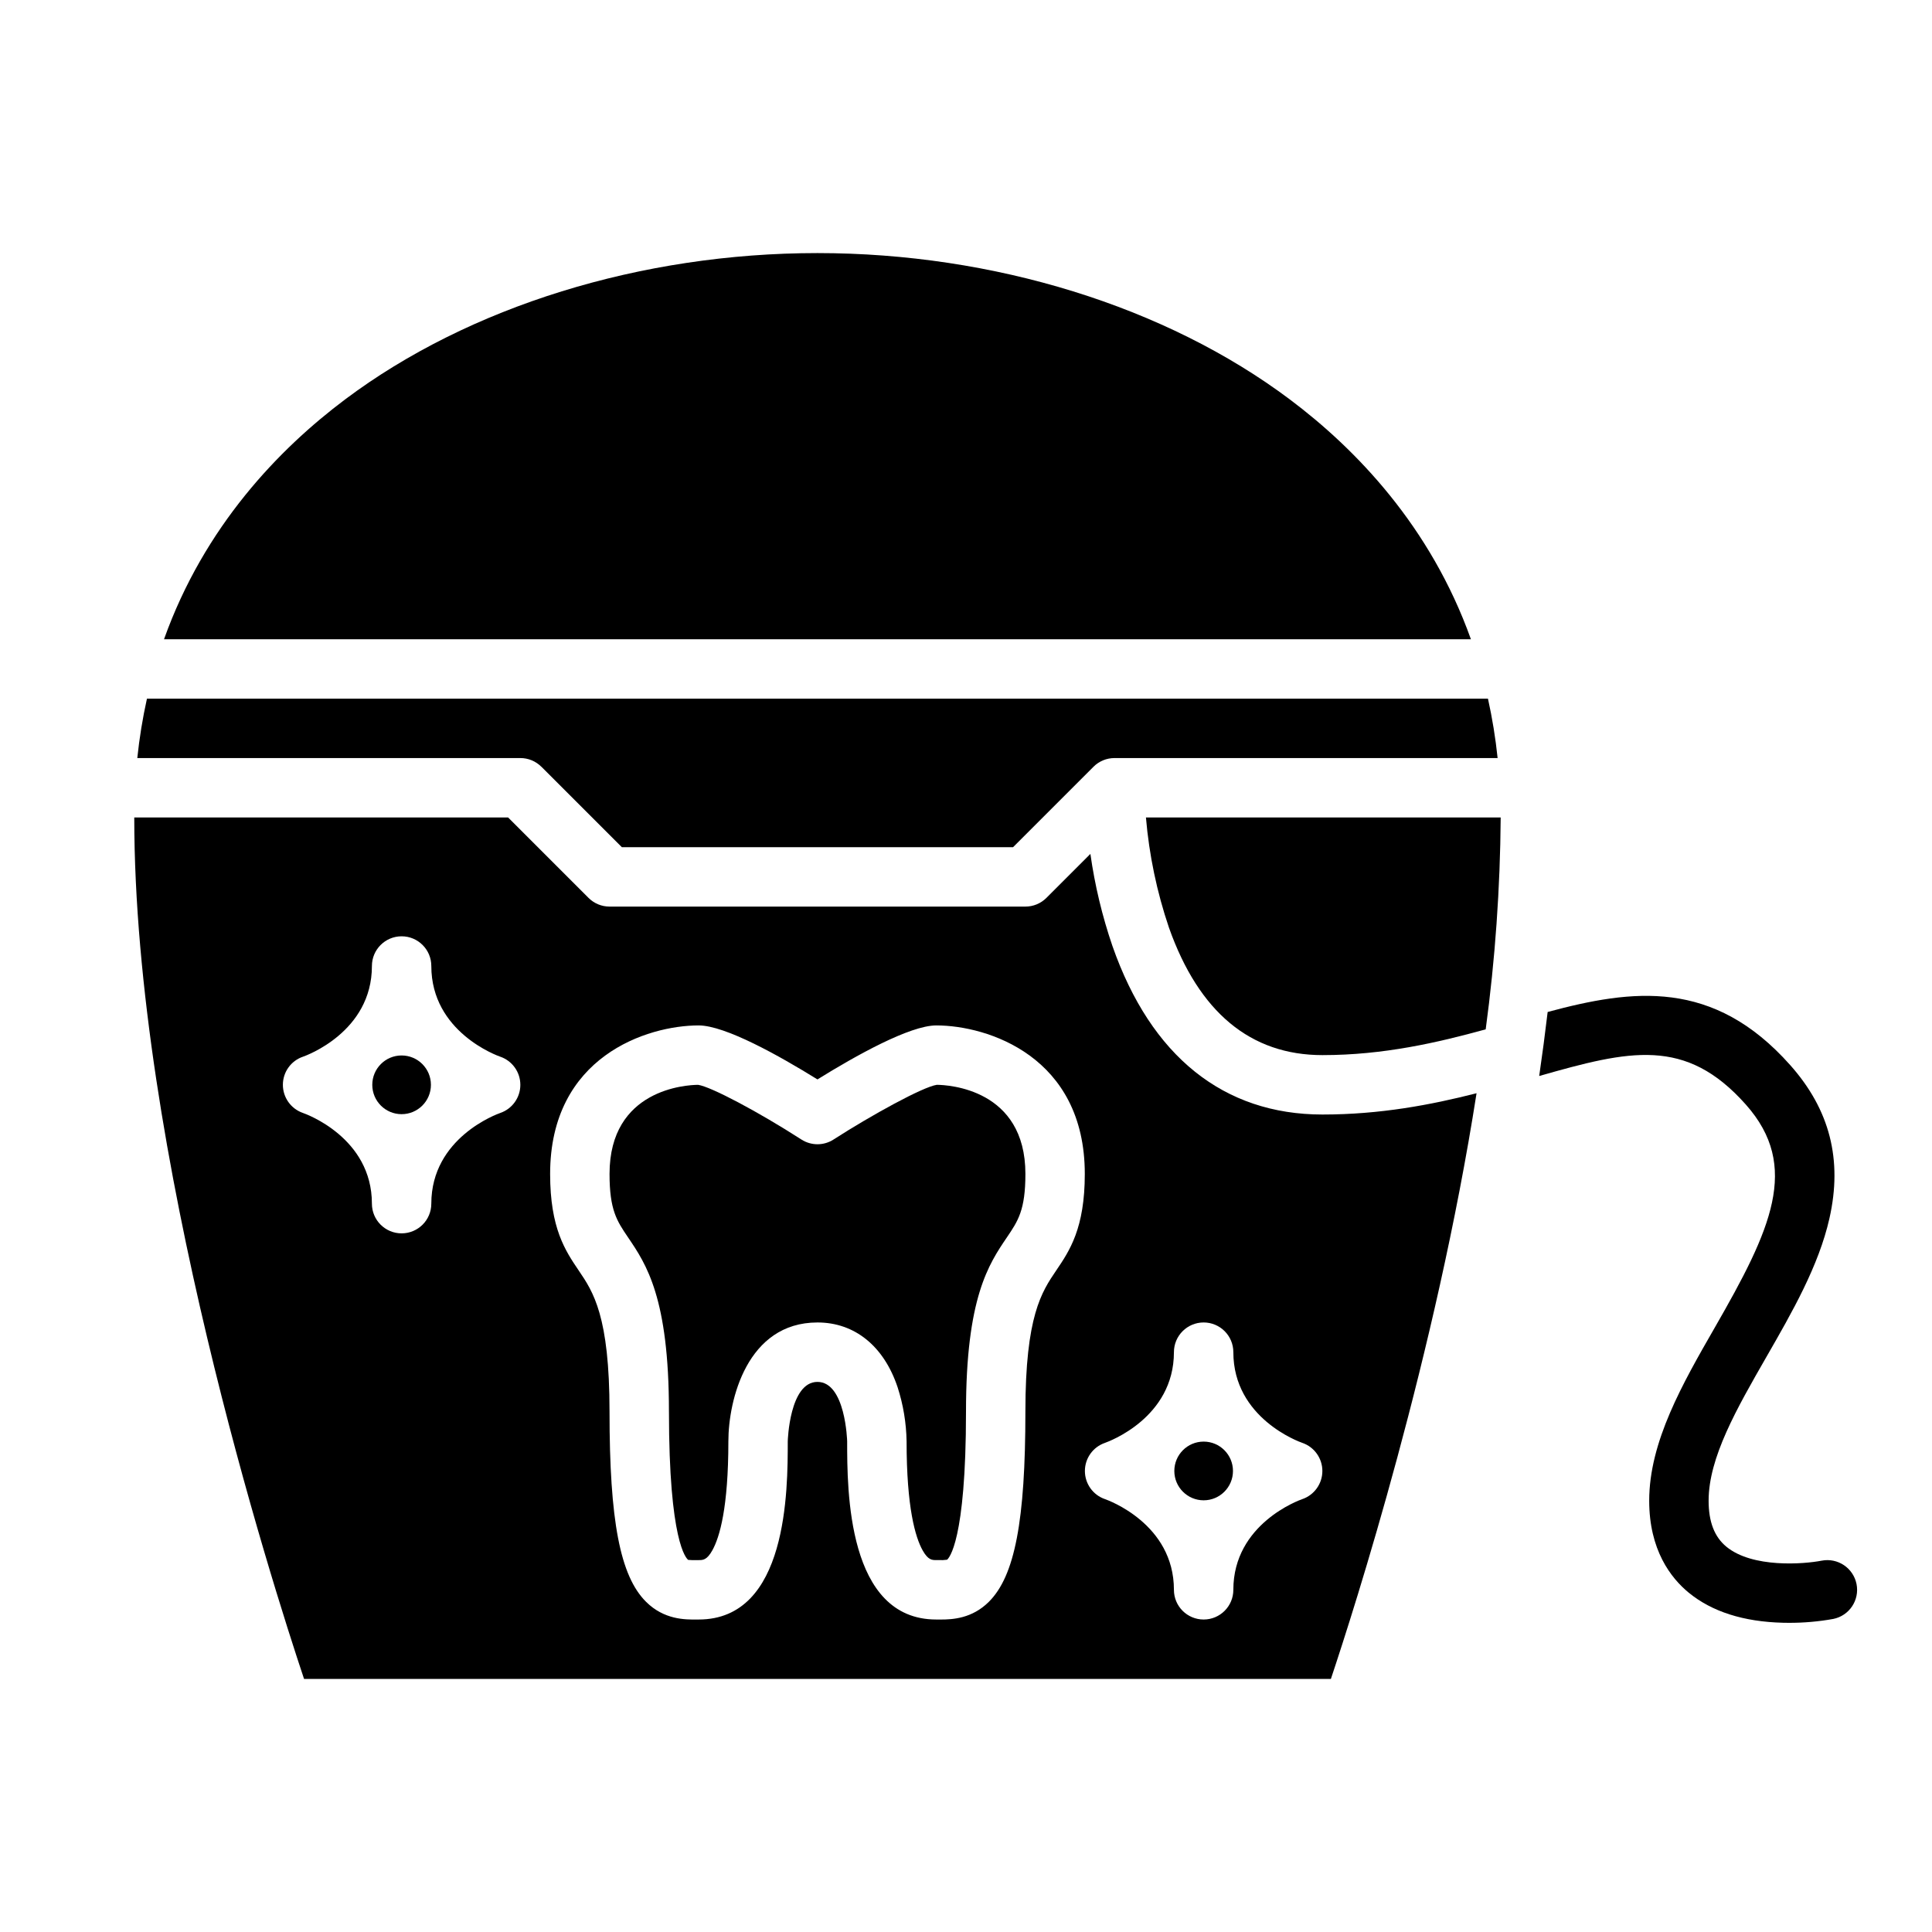
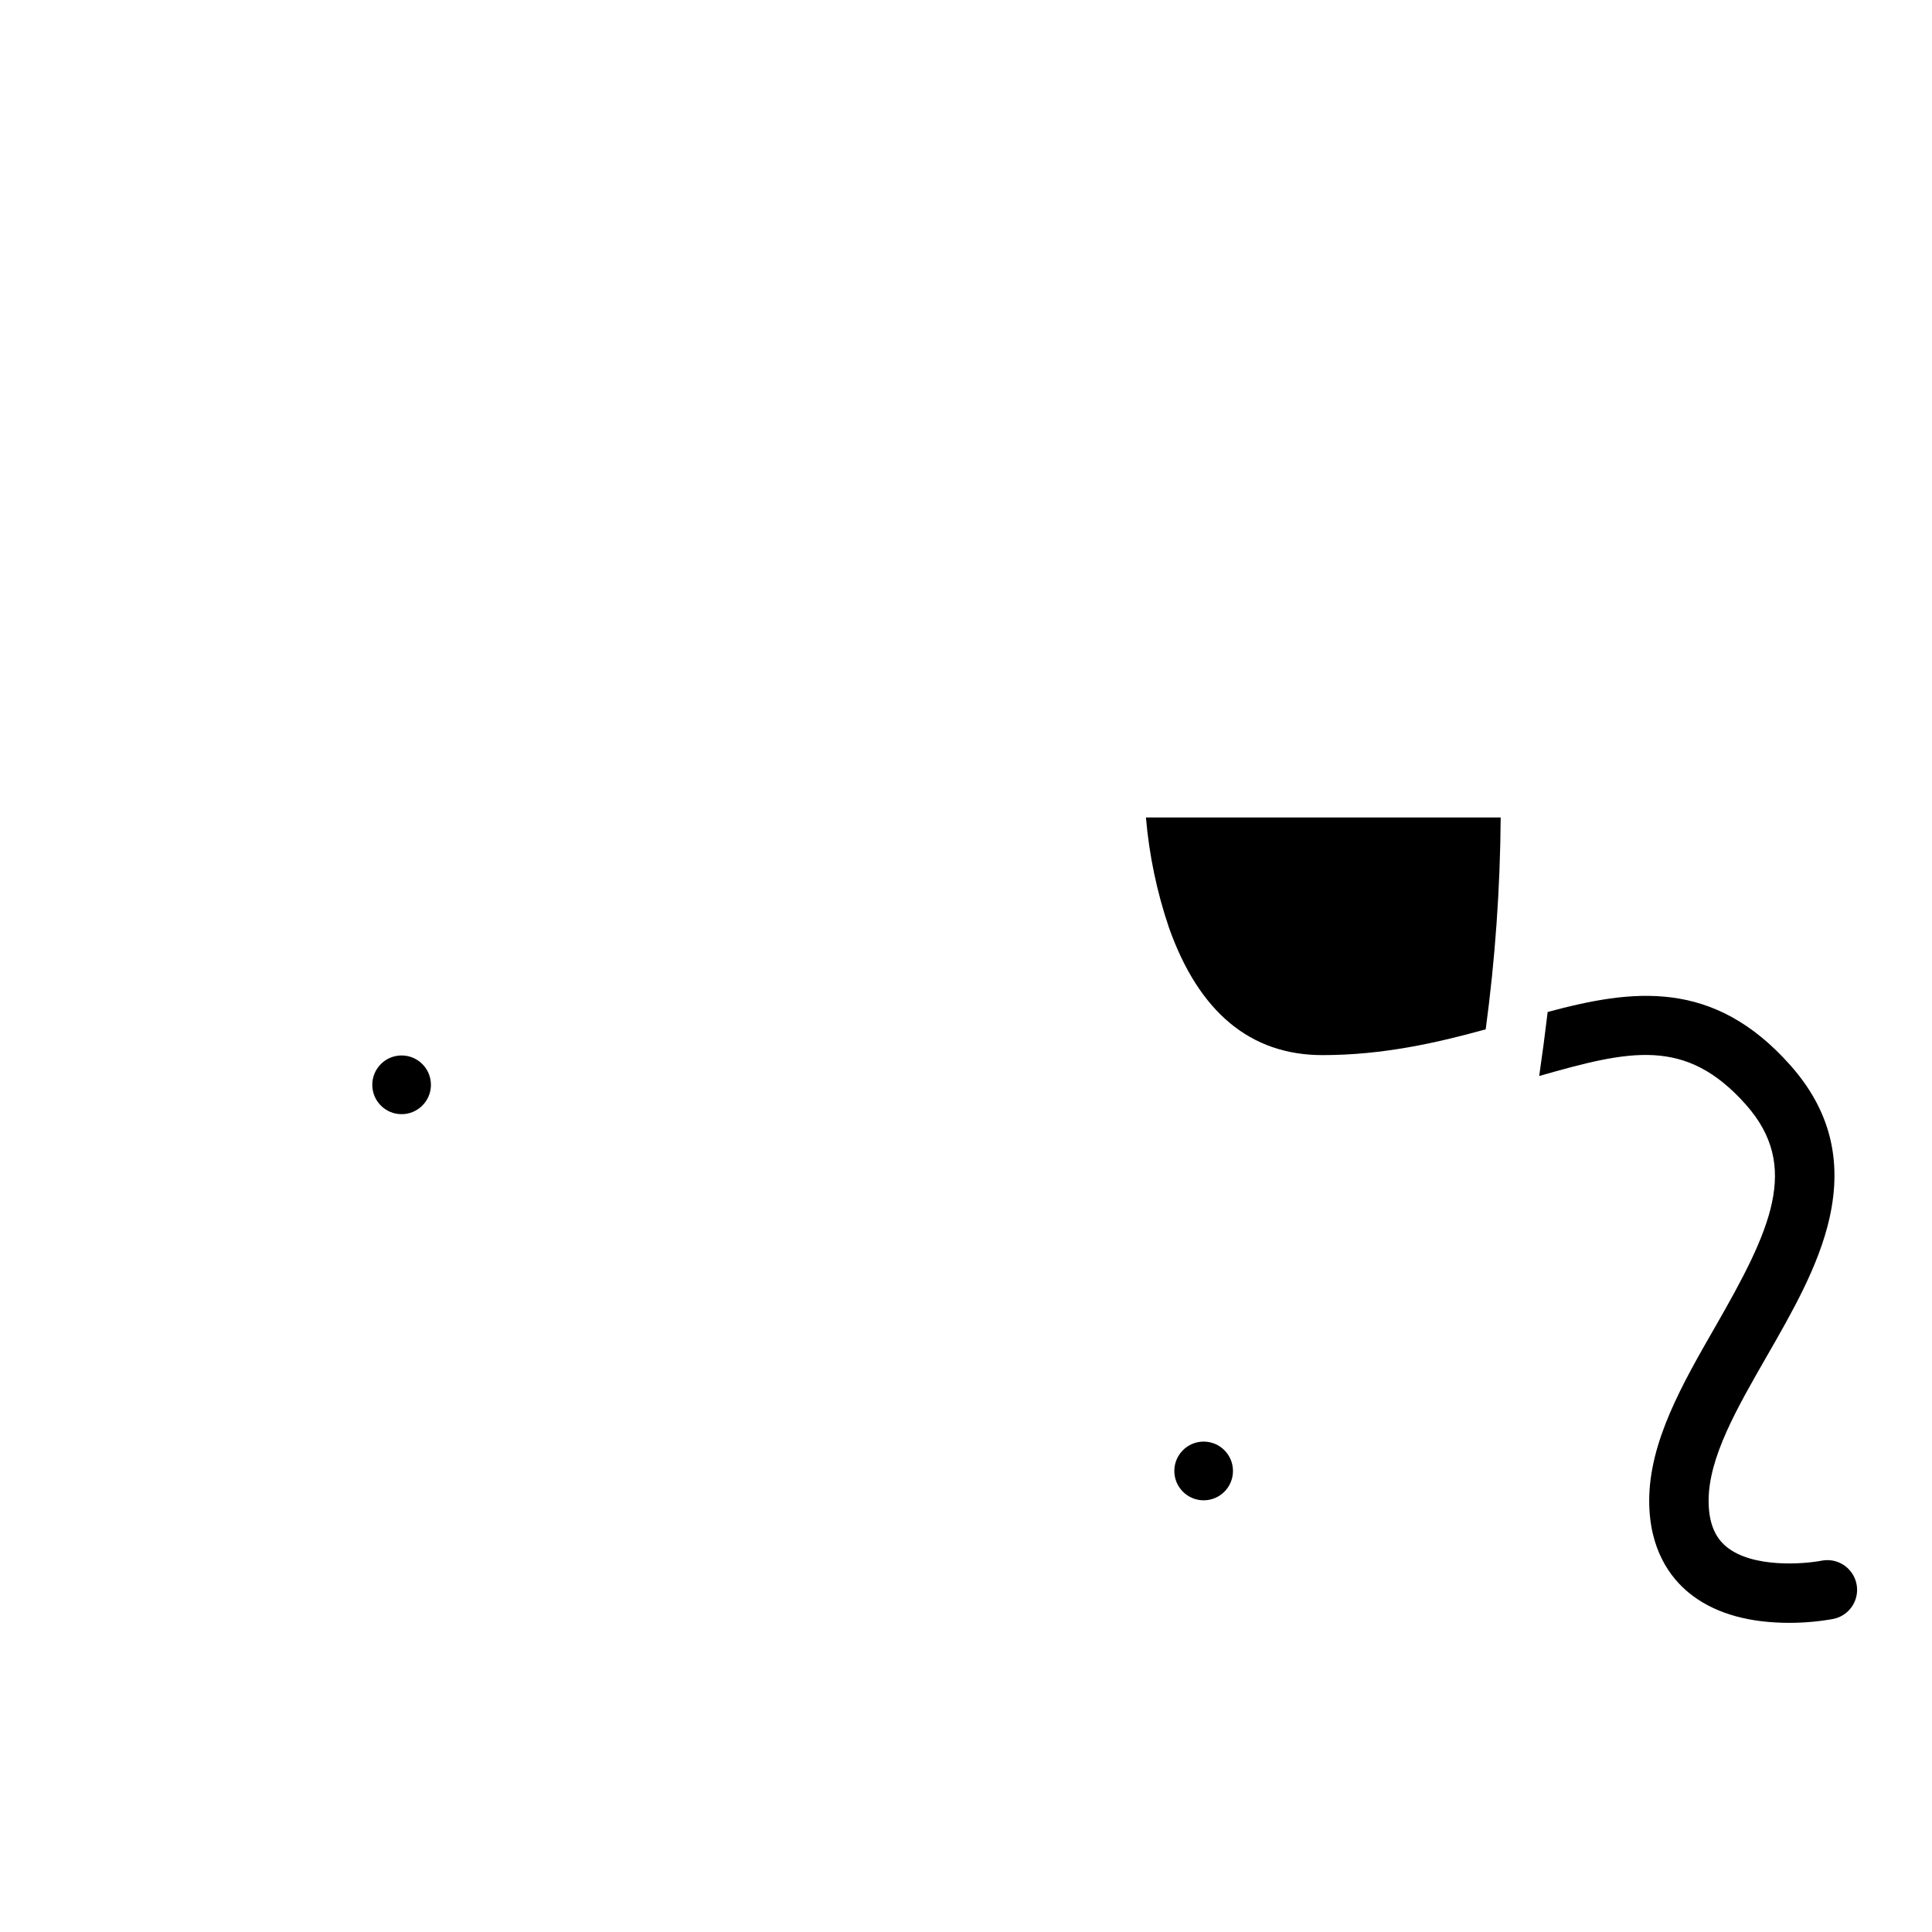
<svg xmlns="http://www.w3.org/2000/svg" fill="#000000" width="800px" height="800px" version="1.1" viewBox="144 144 512 512">
  <g>
    <path d="m470.75 533.82c0 4.297-3.481 7.777-7.769 7.777-4.293 0-7.773-3.481-7.773-7.777s3.481-7.781 7.773-7.781c4.289 0 7.769 3.484 7.769 7.781" />
-     <path d="m485.8 249.84c-32.852-24.641-78.473-38.77-125.17-38.77-46.691 0-92.312 14.129-125.16 38.77-17.496 13.125-37.301 33.605-48.004 63.566h346.34c-10.703-29.961-30.508-50.441-48.004-63.566z" />
-     <path d="m287.48 347.2 21.312 21.312h103.68l21.312-21.312c0.078-0.078 0.164-0.148 0.246-0.223 0.105-0.098 0.211-0.195 0.32-0.297 0.074-0.059 0.152-0.113 0.23-0.172 0.129-0.098 0.254-0.195 0.395-0.289 0.062-0.039 0.125-0.074 0.188-0.113 0.156-0.098 0.312-0.195 0.477-0.285 0.043-0.023 0.09-0.043 0.133-0.062 0.184-0.098 0.371-0.188 0.562-0.266 0.031-0.012 0.062-0.023 0.09-0.035 0.207-0.082 0.418-0.16 0.633-0.227 0.031-0.012 0.062-0.016 0.098-0.023 0.215-0.062 0.43-0.117 0.652-0.164 0.07-0.016 0.145-0.02 0.215-0.031 0.184-0.031 0.363-0.062 0.551-0.082 0.262-0.027 0.523-0.039 0.789-0.039h101.52c-0.551-5.293-1.406-10.551-2.559-15.746h-355.38c-1.152 5.195-2.008 10.453-2.559 15.746h101.52c2.09 0 4.09 0.832 5.566 2.309z" />
    <path d="m453.79 389.85c7.938 22.406 21.621 33.766 40.672 33.766 16.18 0 30.445-3.301 43.262-6.828 2.512-18.613 3.836-37.367 3.973-56.148h-94.012c0.848 9.949 2.898 19.758 6.106 29.211z" />
    <path d="m258.2 431.49c0 4.297-3.481 7.777-7.773 7.777-4.293 0-7.769-3.481-7.769-7.777s3.477-7.781 7.769-7.781c4.293 0 7.773 3.484 7.773 7.781" />
-     <path d="m321.28 518.08c0 34.504 4.578 38.918 5.102 39.305v0.004c0.703 0.062 1.406 0.082 2.109 0.055h0.664c1.121 0 2.18 0 3.621-2.586 1.941-3.477 4.25-11.316 4.25-28.902 0-10.891 4.938-31.488 23.617-31.488 9.859 0 17.602 6.266 21.242 17.191 1.488 4.621 2.285 9.438 2.371 14.293 0 17.59 2.312 25.426 4.25 28.902 1.445 2.586 2.5 2.586 3.621 2.586h0.664c0.734 0.039 1.465 0.008 2.191-0.098 0.438-0.348 5.019-4.758 5.019-39.262 0-30.18 6.019-39.059 10.859-46.195 2.941-4.344 4.883-7.211 4.883-16.781 0-22.551-20.469-23.586-23.473-23.617-3.676 0.531-17.32 8.031-27.375 14.496v0.004c-2.59 1.668-5.918 1.668-8.512 0-11.523-7.414-23.992-14.004-27.375-14.496-3.008 0.027-23.473 1.062-23.473 23.617 0 9.574 1.945 12.441 4.883 16.781 4.84 7.129 10.859 16.008 10.859 46.191z" />
-     <path d="m496.7 588.93c6.316-18.895 27.758-85.867 38.602-155.21-12.105 3.082-25.504 5.641-40.84 5.641-26.184 0-45.426-15.434-55.645-44.633-2.719-7.941-4.68-16.121-5.852-24.434l-11.656 11.656c-1.477 1.477-3.477 2.305-5.566 2.305h-110.21c-2.09 0-4.09-0.828-5.566-2.305l-21.312-21.312h-99.074c0 88.48 36.422 202.65 44.996 228.29zm-59.863-62.562c0.855-0.297 18.266-6.586 18.266-24.031v0.004c0-4.348 3.527-7.875 7.875-7.875 4.348 0 7.871 3.527 7.871 7.875 0 17.504 17.527 23.777 18.273 24.035v-0.004c3.191 1.098 5.328 4.106 5.32 7.477-0.012 3.375-2.164 6.367-5.359 7.449-0.703 0.242-18.234 6.516-18.234 24.02 0 4.348-3.523 7.871-7.871 7.871-4.348 0-7.875-3.523-7.875-7.871 0-17.504-17.527-23.777-18.273-24.035-3.184-1.094-5.32-4.09-5.32-7.457 0-3.367 2.141-6.363 5.328-7.453zm-107.69-110.62c7.035 0 21.371 8.039 31.488 14.309 10.117-6.277 24.453-14.309 31.488-14.309 13.613 0 39.359 8.227 39.359 39.359 0 14.41-4.035 20.363-7.598 25.613-3.816 5.633-8.145 12.016-8.145 37.363 0 28.973-2.809 43.582-9.691 50.422-4.453 4.43-9.625 4.688-12.734 4.688h-0.629l-0.562-0.004c-23.617 0-23.617-34.312-23.617-47.23 0-0.133-0.438-15.742-7.871-15.742-7.41 0-7.871 15.586-7.871 15.742 0 12.918 0 47.23-23.617 47.23h-0.566c-3 0.035-8.594 0.055-13.359-4.684-6.887-6.84-9.691-21.453-9.691-50.422 0-25.344-4.328-31.727-8.148-37.363-3.559-5.254-7.594-11.207-7.594-25.613 0-31.137 25.746-39.359 39.359-39.359zm-110.18 15.707c0.012-3.371 2.164-6.359 5.359-7.43 0.703-0.246 18.234-6.516 18.234-24.02 0-4.348 3.523-7.875 7.871-7.875 4.348 0 7.871 3.527 7.871 7.875 0 17.504 17.527 23.777 18.277 24.035v-0.004c3.184 1.098 5.32 4.094 5.316 7.461 0 3.367-2.141 6.359-5.324 7.453-0.852 0.297-18.27 6.586-18.27 24.031 0 4.348-3.523 7.871-7.871 7.871-4.348 0-7.871-3.523-7.871-7.871 0-17.504-17.527-23.777-18.277-24.035-3.191-1.105-5.328-4.117-5.316-7.492z" />
    <path d="m636 563.79c-0.852-4.254-4.977-7.023-9.238-6.199-4.676 0.914-18.312 2.016-25.258-3.699-3.168-2.609-4.703-6.602-4.703-12.191 0-11.434 7.449-24.402 15.332-38.129 6.809-11.848 13.844-24.09 16.688-36.695 3.504-15.52 0.109-28.801-10.391-40.609-20.387-22.957-41.781-20.141-64.285-14.082-0.668 5.668-1.418 11.336-2.242 16.965 23.961-6.828 38.801-10.402 54.758 7.566 14.574 16.402 6.633 33.238-8.176 59.012-8.574 14.918-17.43 30.336-17.43 45.973 0 13.047 5.707 20.457 10.488 24.383 6.141 5.027 14.535 7.703 24.973 7.961 0.523 0.012 1.031 0.02 1.543 0.02h0.004c3.945 0.012 7.887-0.332 11.77-1.031 4.254-0.852 7.012-4.988 6.168-9.242z" />
  </g>
</svg>